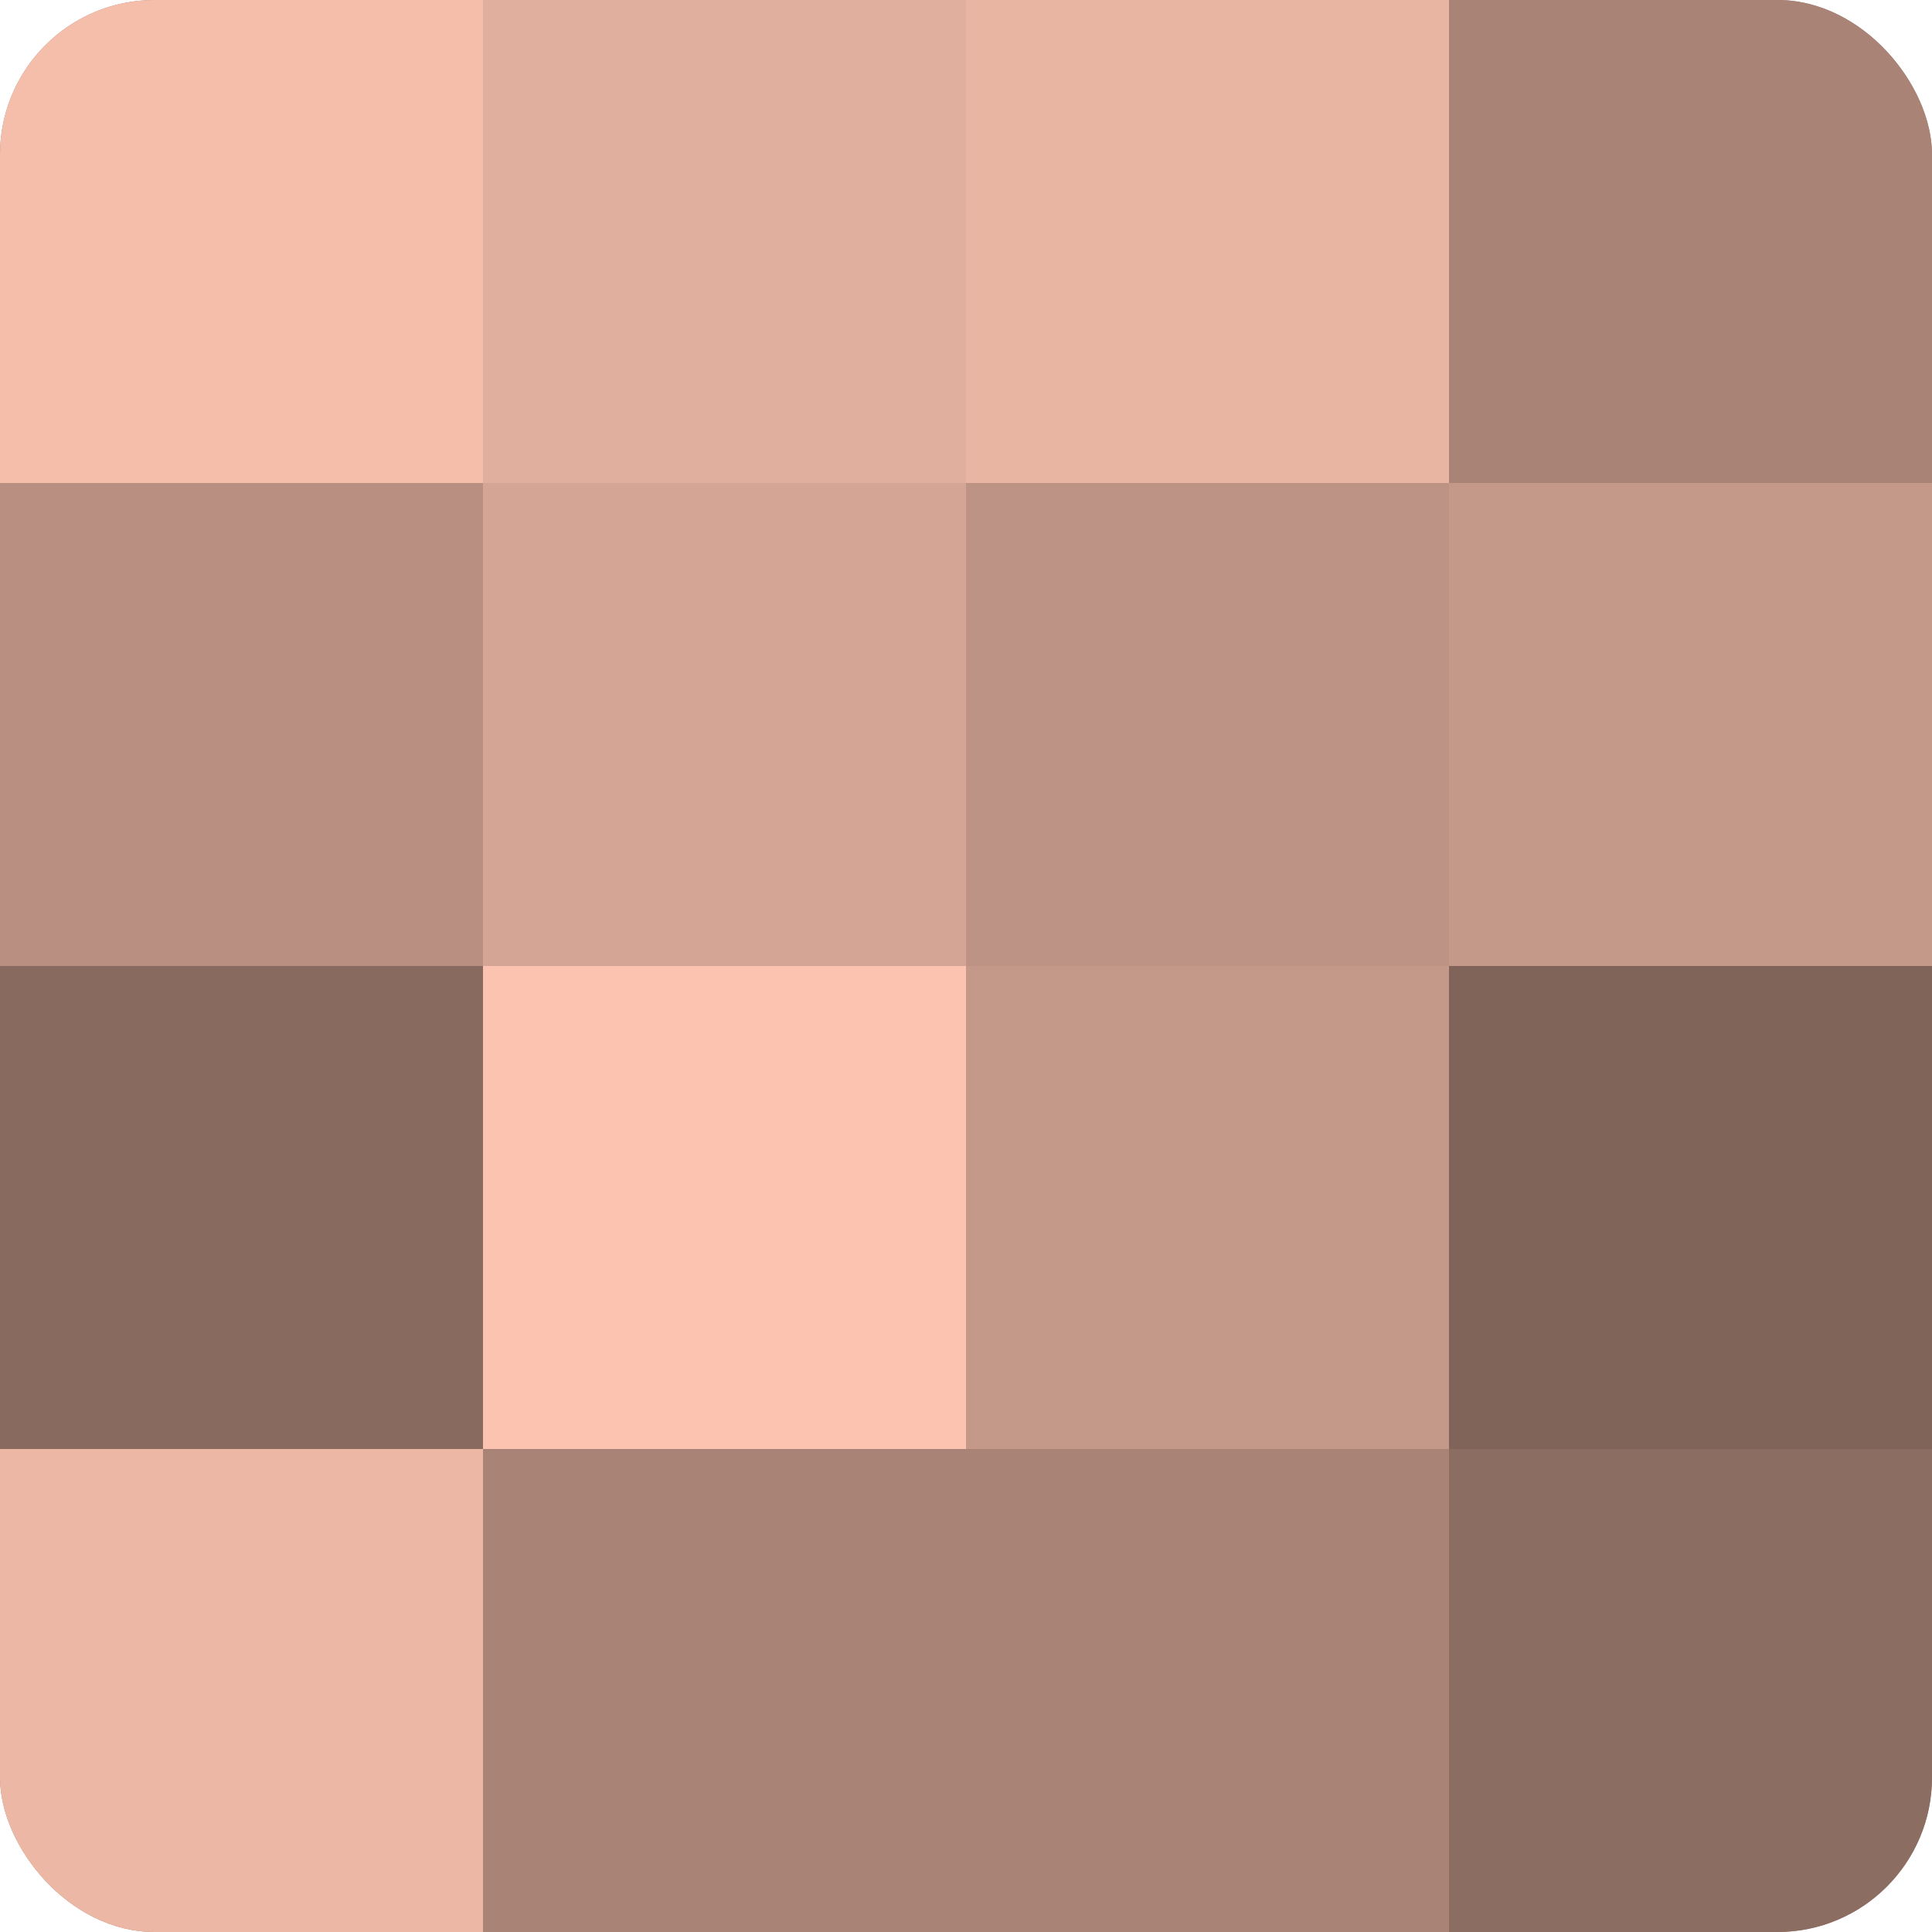
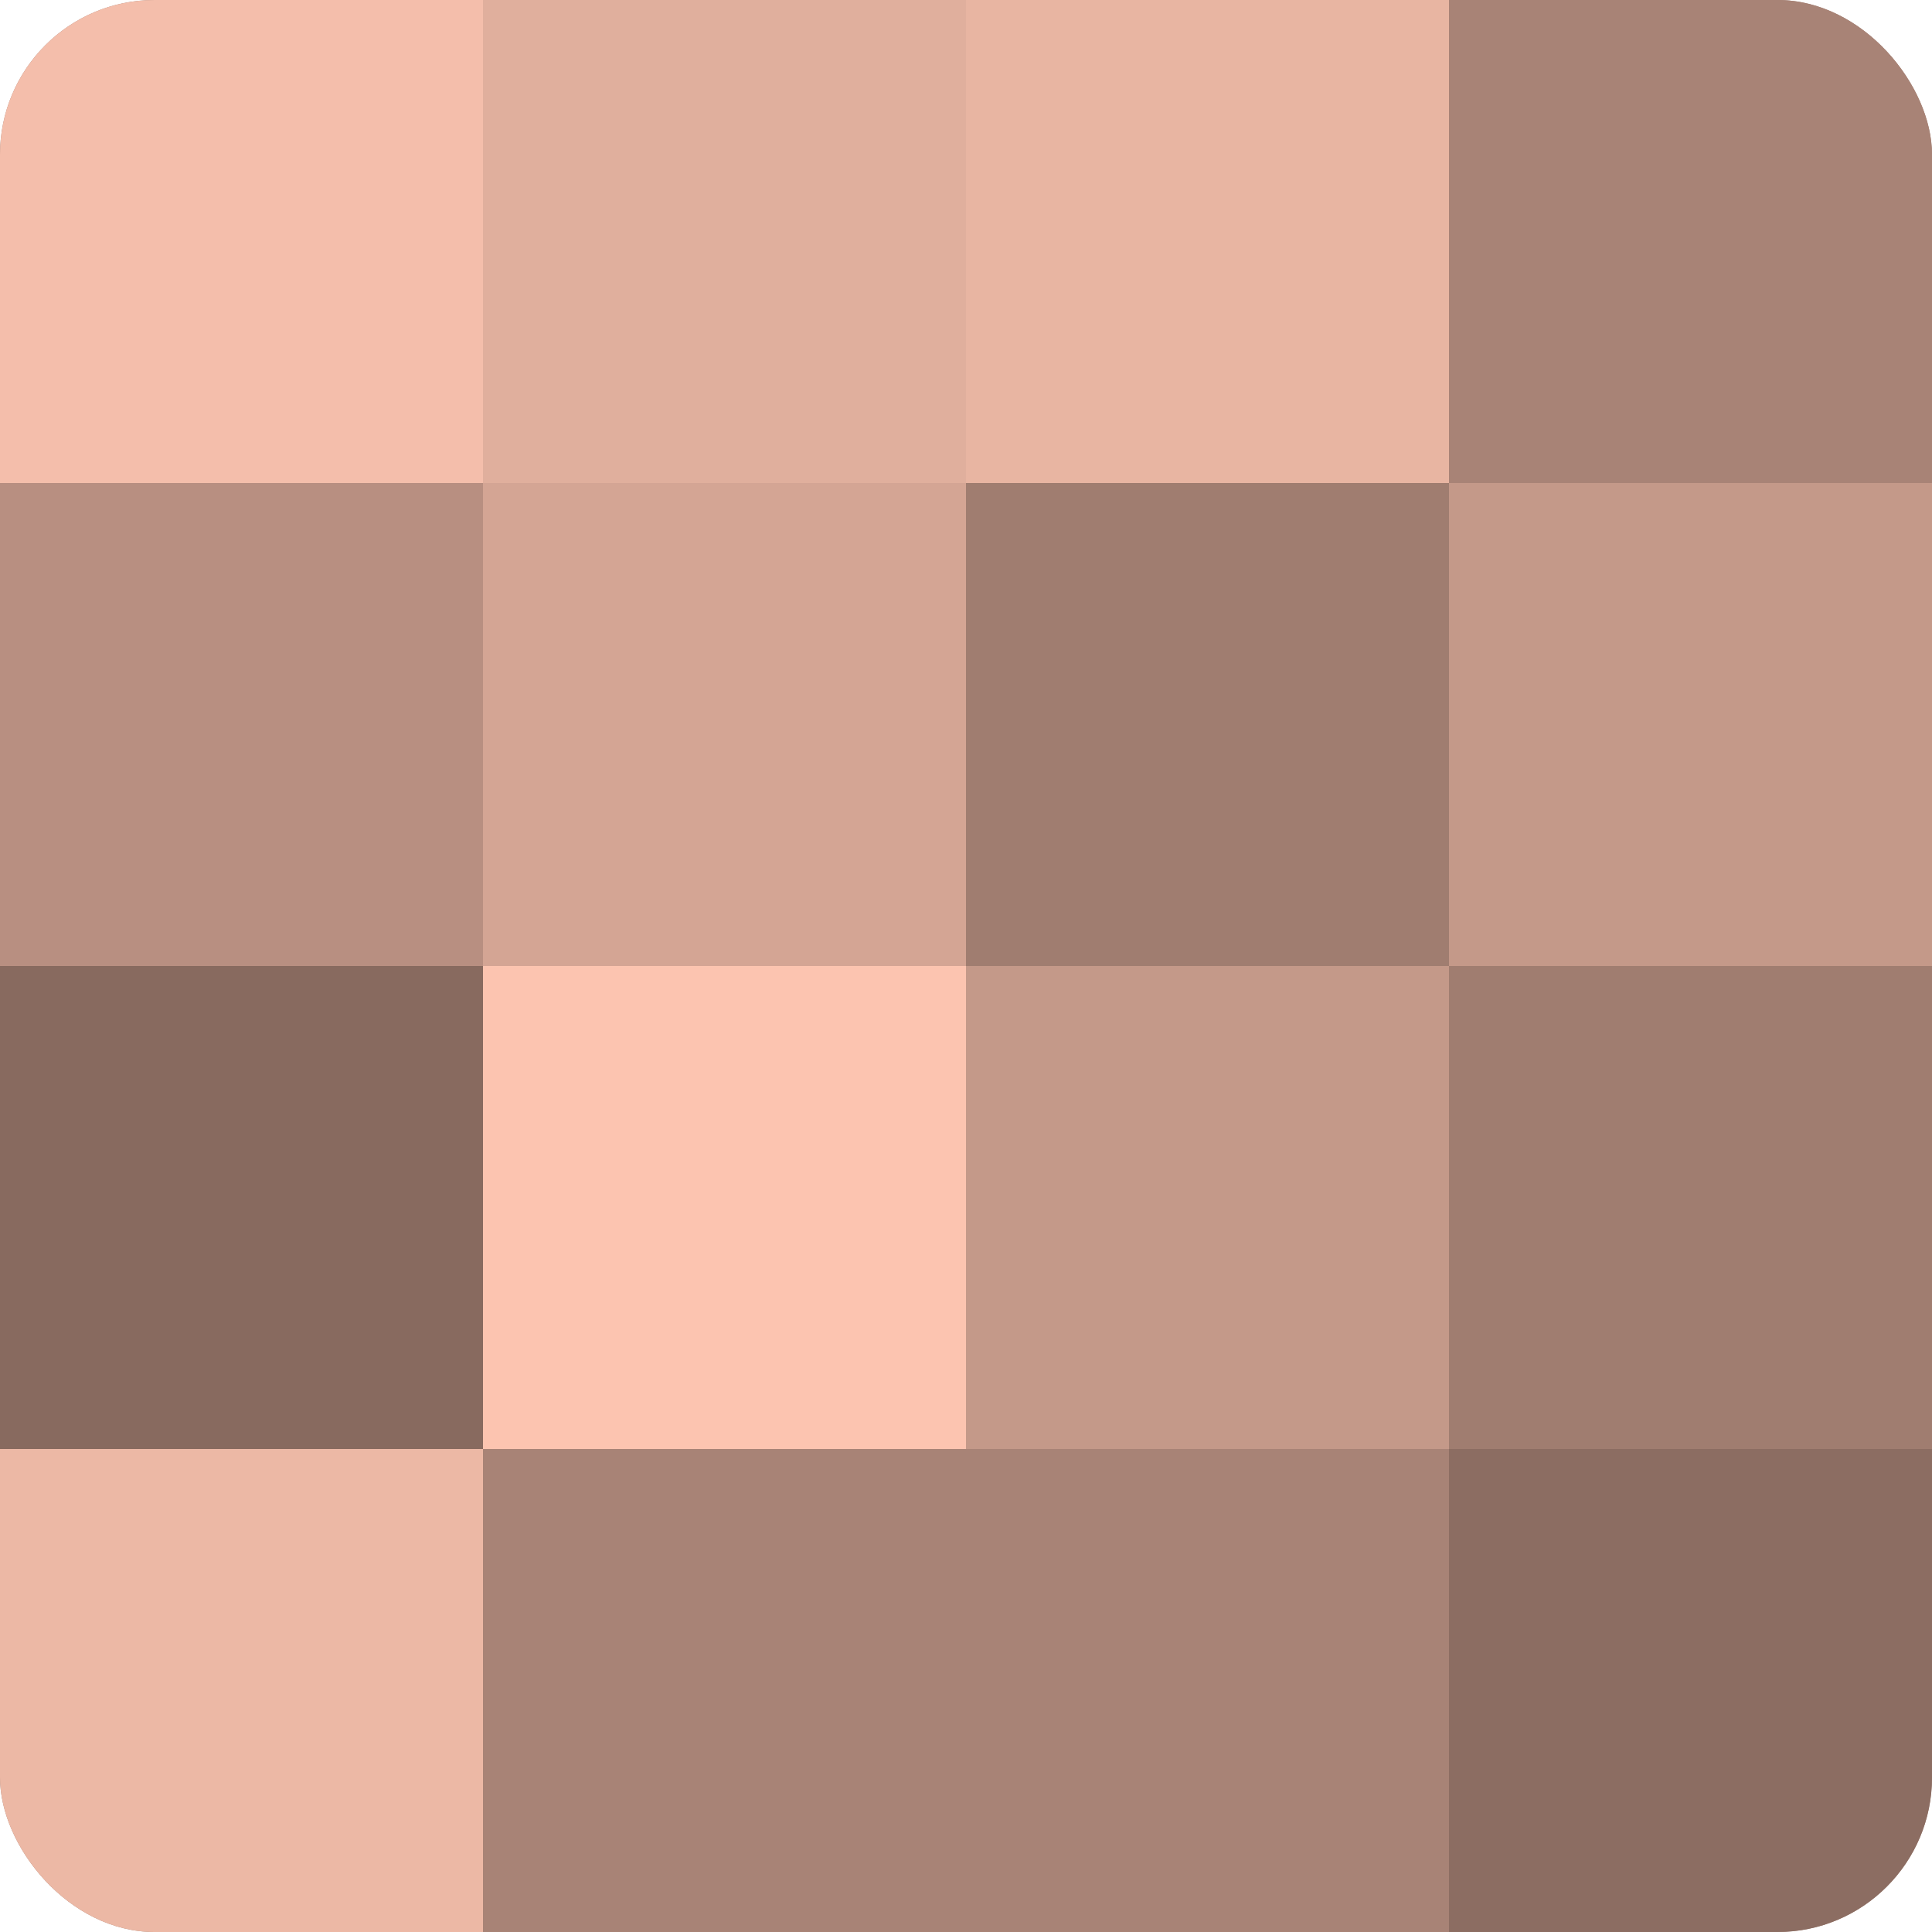
<svg xmlns="http://www.w3.org/2000/svg" width="60" height="60" viewBox="0 0 100 100" preserveAspectRatio="xMidYMid meet">
  <defs>
    <clipPath id="c" width="100" height="100">
      <rect width="100" height="100" rx="8" ry="8" />
    </clipPath>
  </defs>
  <g clip-path="url(#c)">
    <rect width="100" height="100" fill="#a07d70" />
    <rect width="25" height="25" fill="#f4beab" />
    <rect y="25" width="25" height="25" fill="#b88f81" />
    <rect y="50" width="25" height="25" fill="#886a5f" />
    <rect y="75" width="25" height="25" fill="#ecb8a5" />
    <rect x="25" width="25" height="25" fill="#e0af9d" />
    <rect x="25" y="25" width="25" height="25" fill="#d4a594" />
    <rect x="25" y="50" width="25" height="25" fill="#fcc4b0" />
    <rect x="25" y="75" width="25" height="25" fill="#a88376" />
    <rect x="50" width="25" height="25" fill="#e8b5a2" />
-     <rect x="50" y="25" width="25" height="25" fill="#bc9384" />
    <rect x="50" y="50" width="25" height="25" fill="#c49989" />
    <rect x="50" y="75" width="25" height="25" fill="#a88376" />
    <rect x="75" width="25" height="25" fill="#a88376" />
    <rect x="75" y="25" width="25" height="25" fill="#c49989" />
-     <rect x="75" y="50" width="25" height="25" fill="#80645a" />
    <rect x="75" y="75" width="25" height="25" fill="#8c6d62" />
  </g>
</svg>